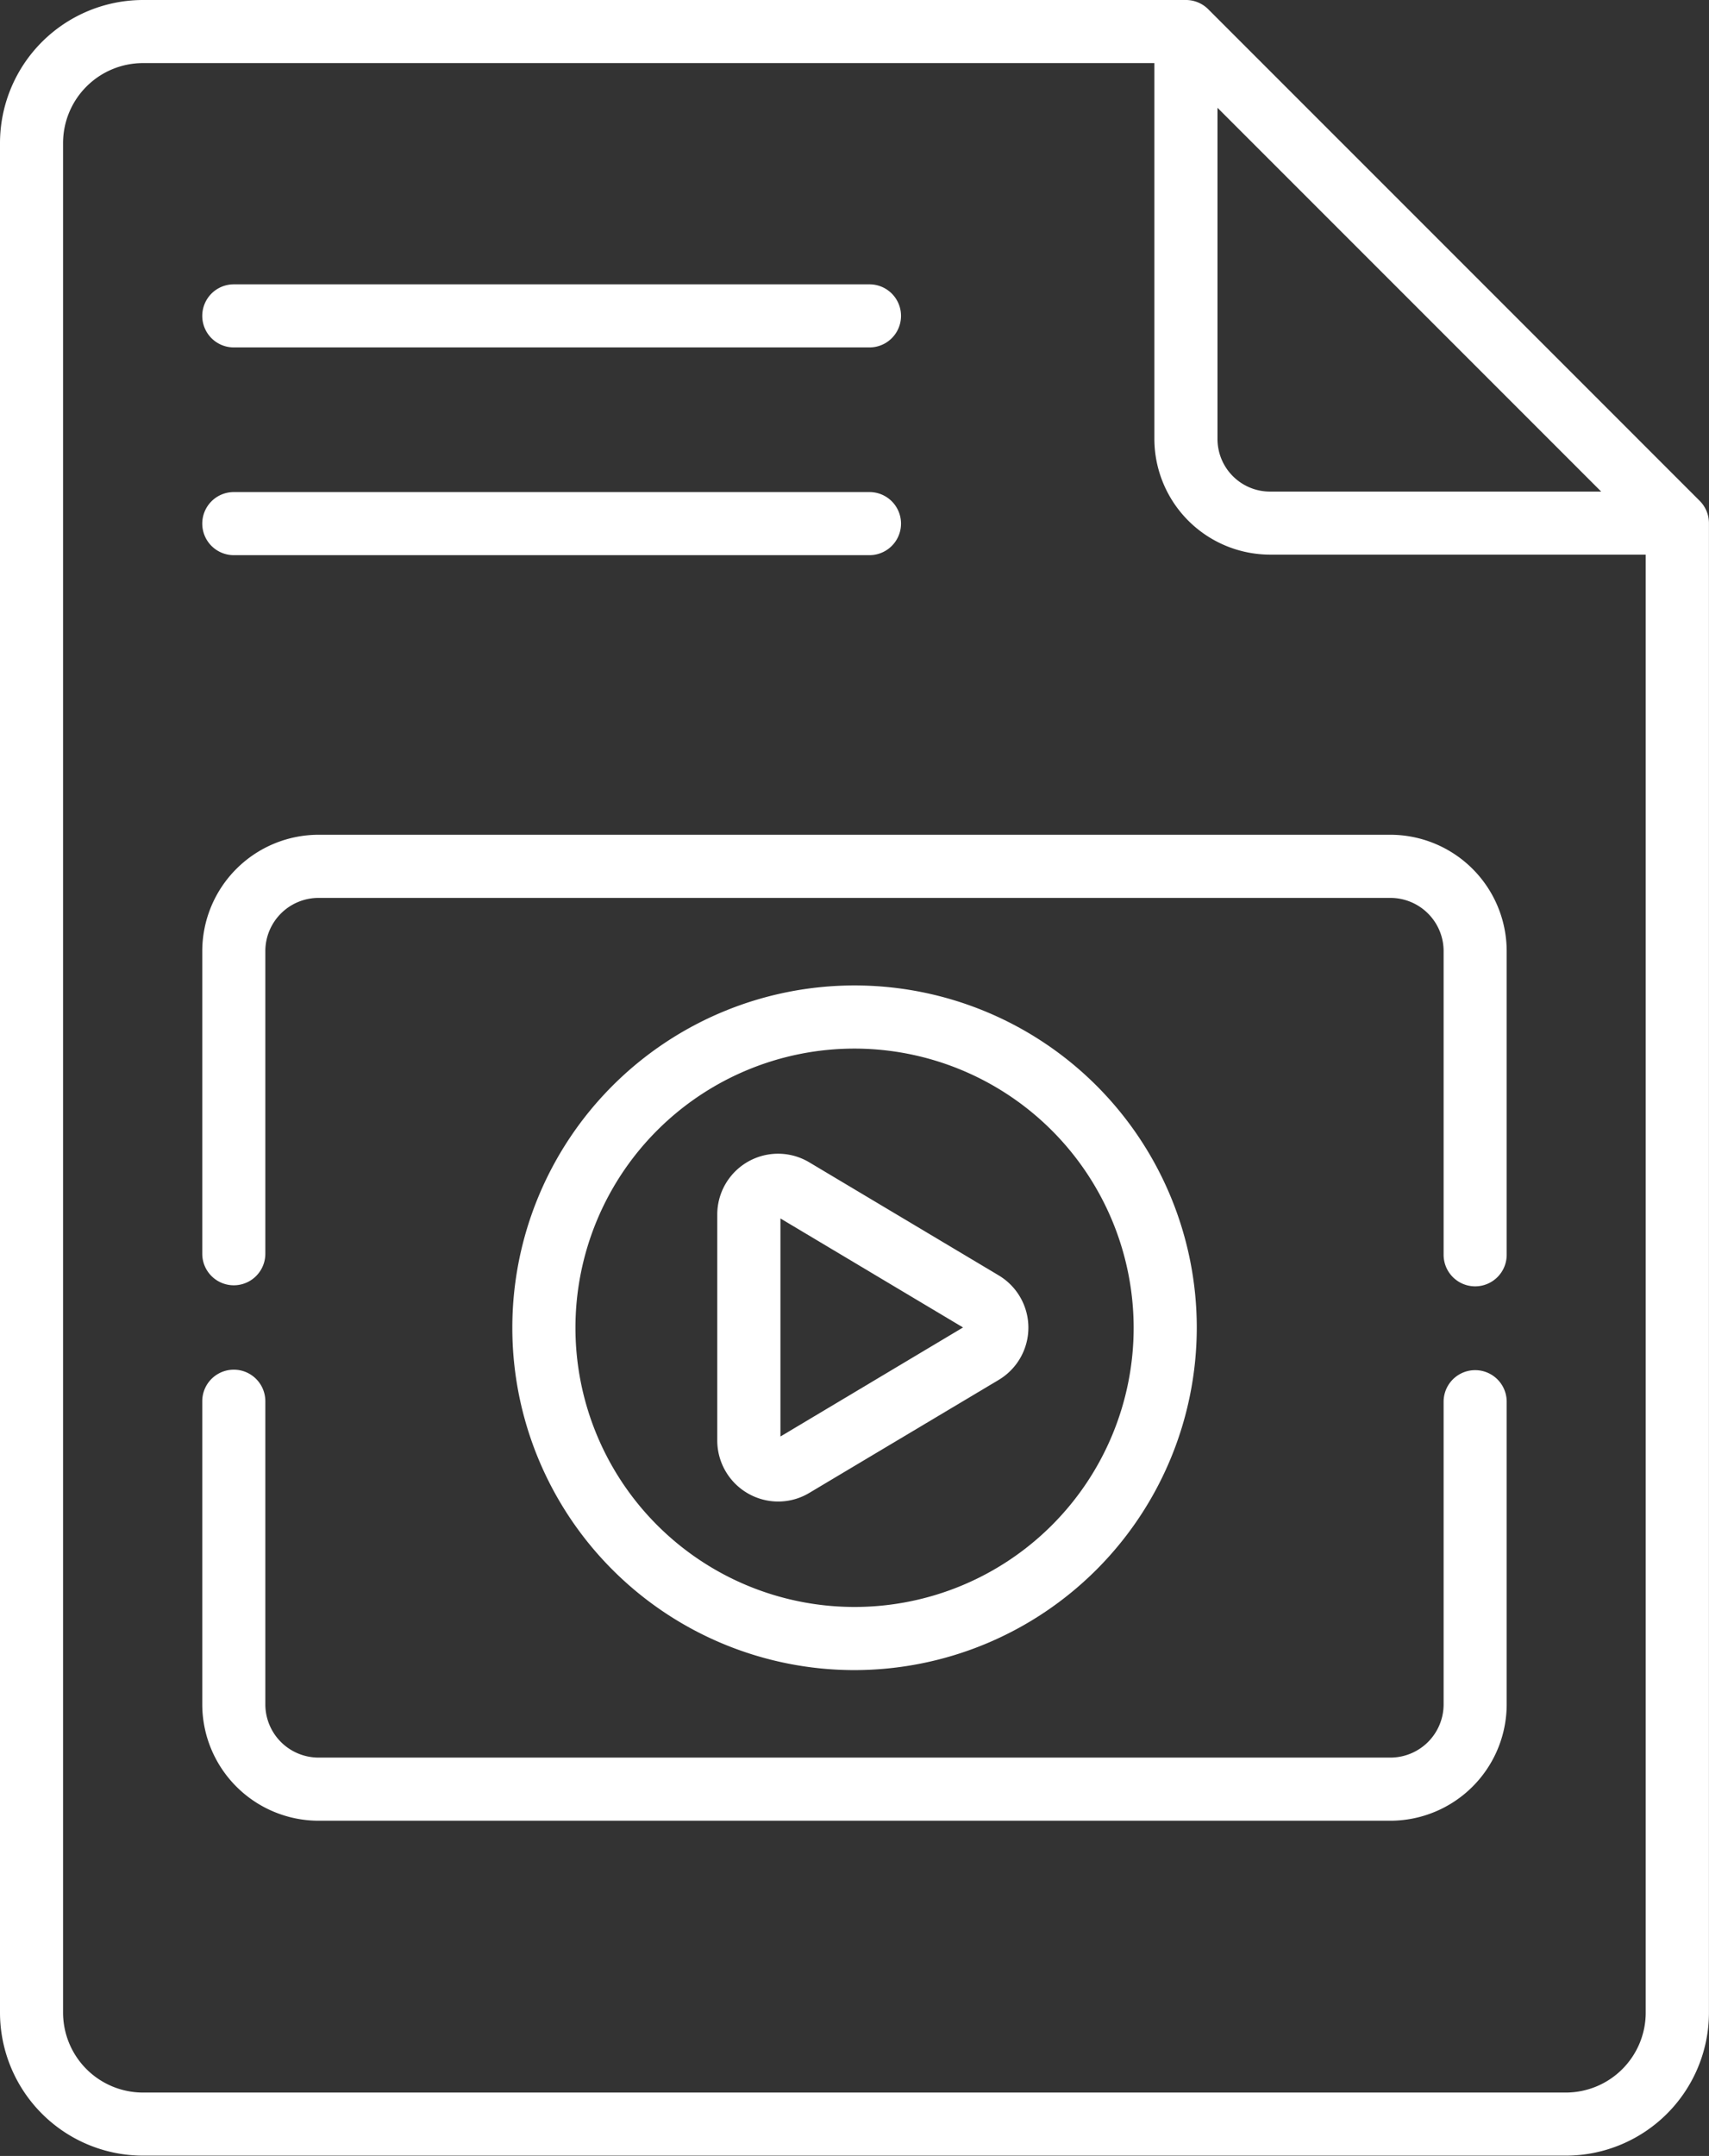
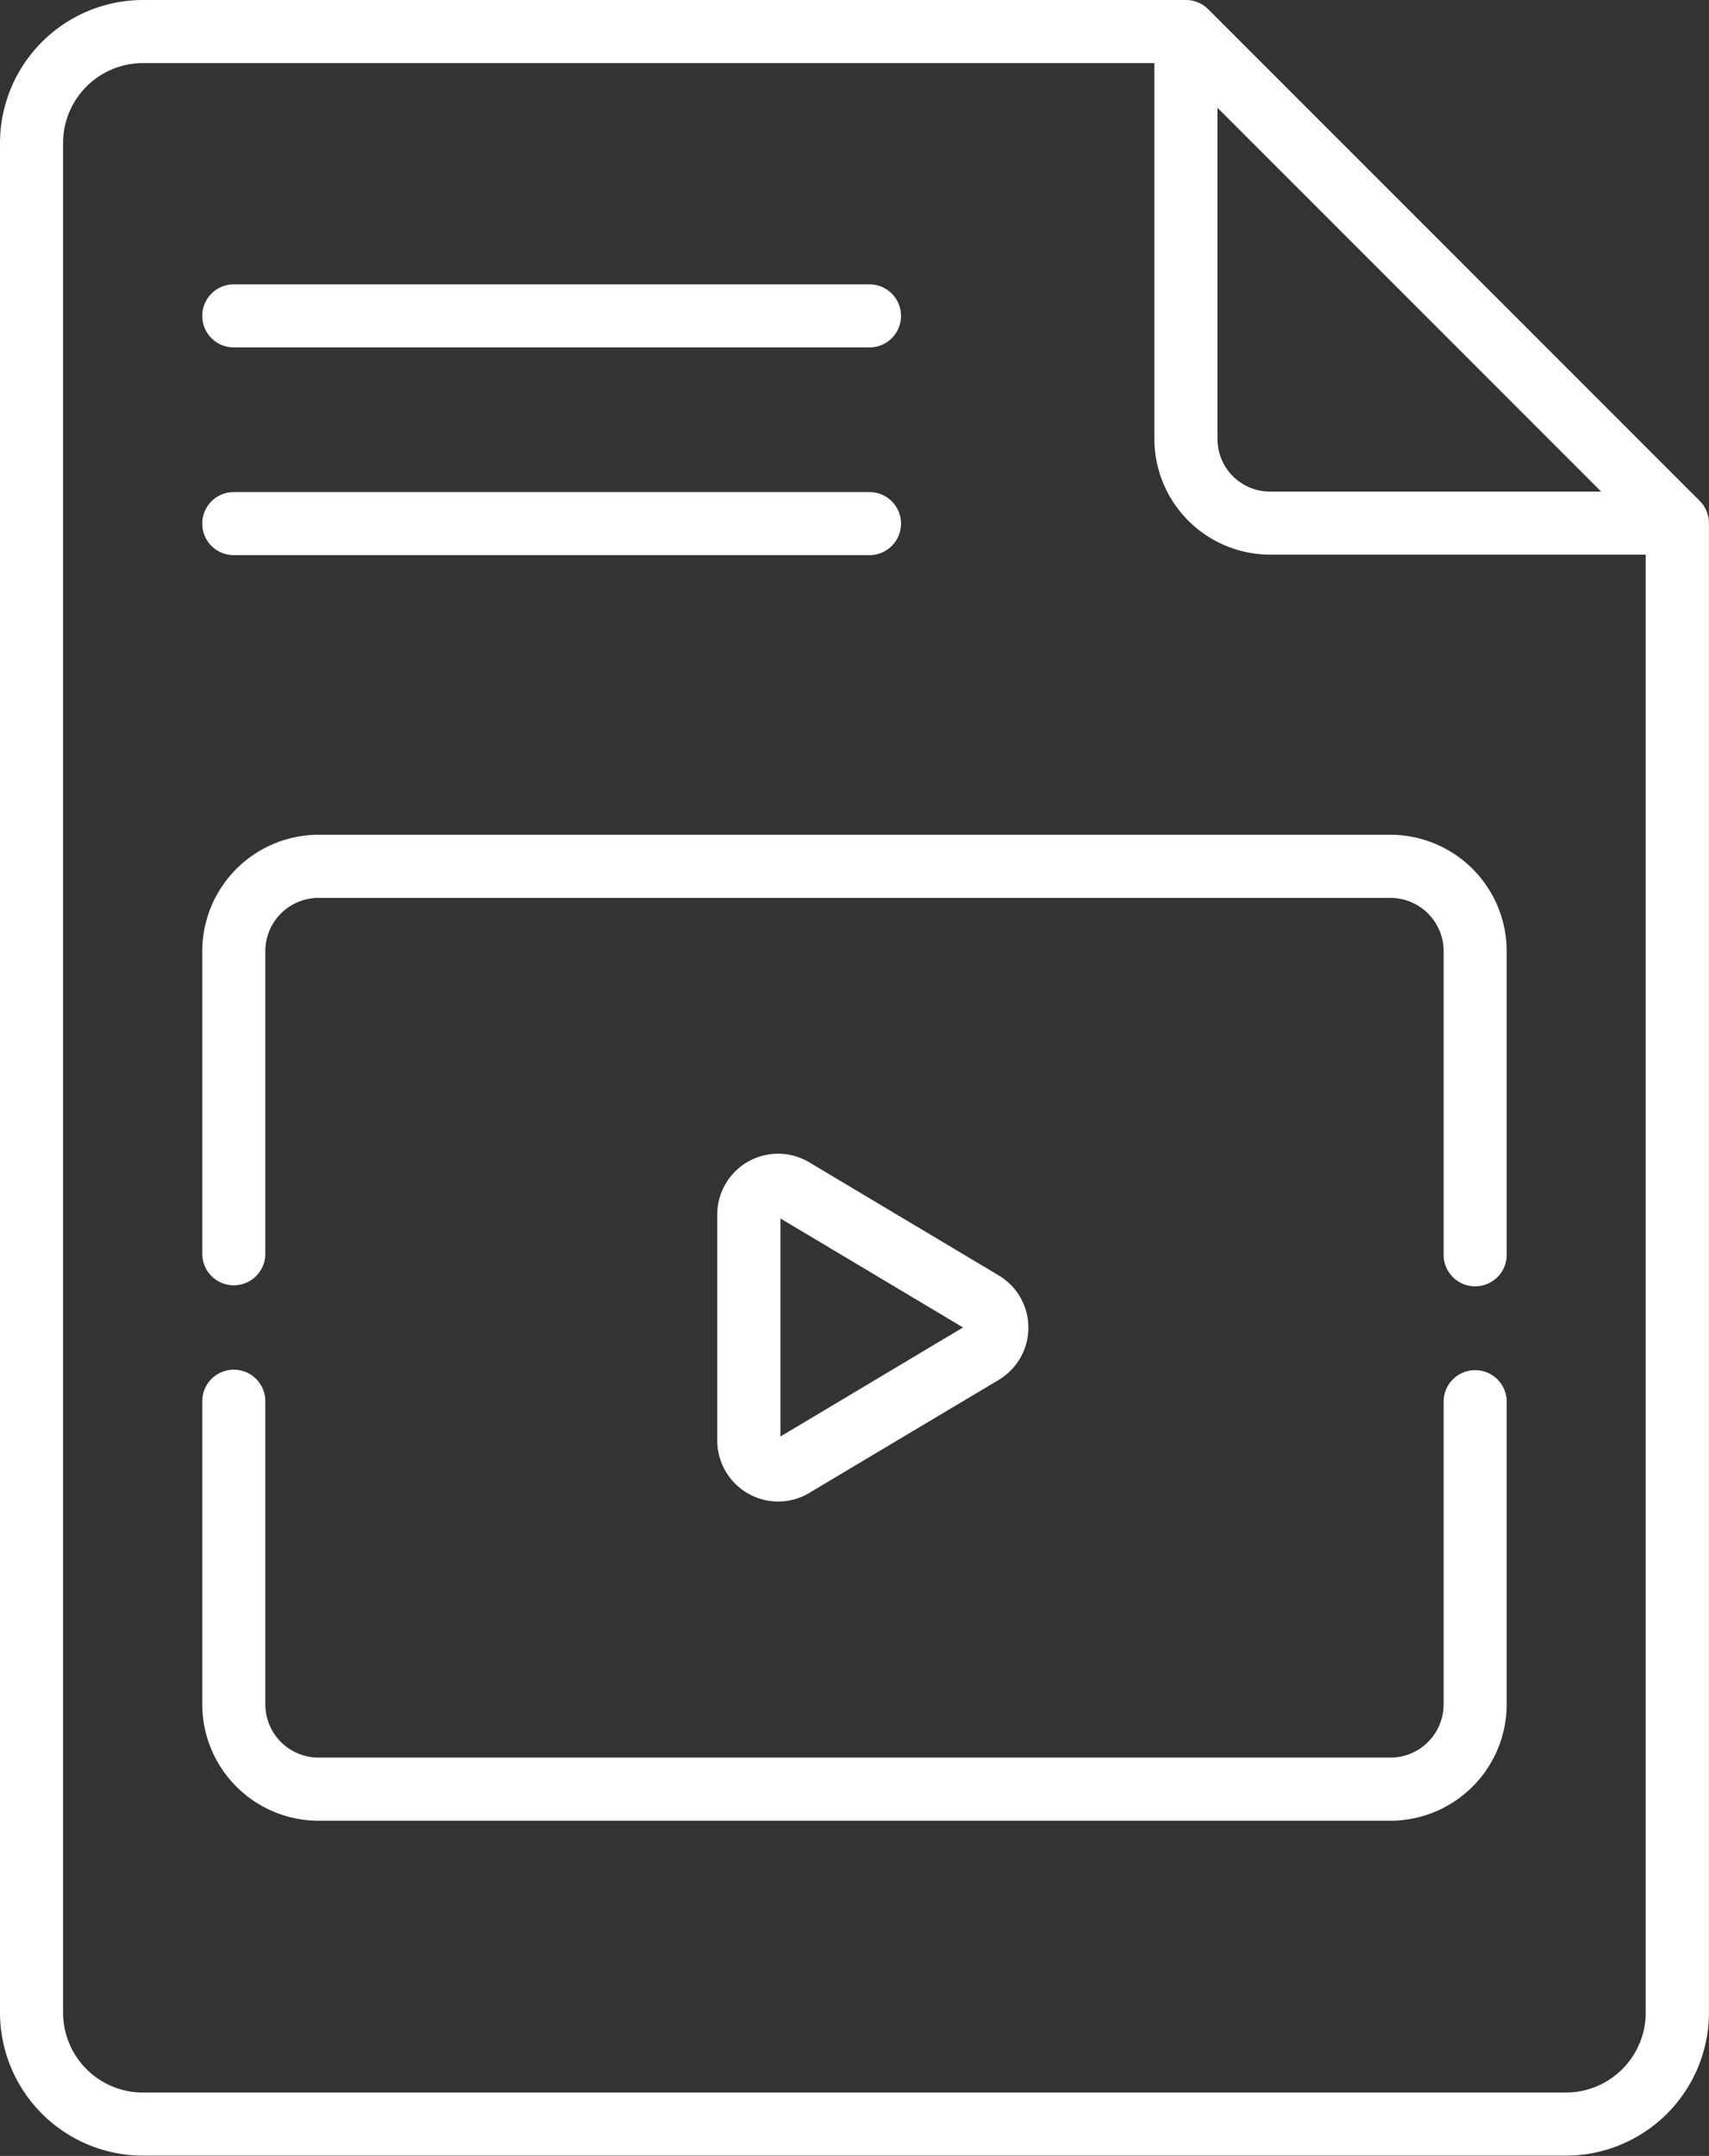
<svg xmlns="http://www.w3.org/2000/svg" id="video-file" width="32.514" height="41.006" viewBox="0 0 32.514 41.006">
  <rect x="0" y="0" width="32.514" height="41.006" fill="#333333" stroke="none" />
  <path id="Path_7607" data-name="Path 7607" d="M60.734,68.717H48.64a.6.6,0,0,1,0-1.2H60.734a.6.6,0,1,1,0,1.2Zm0,0" transform="translate(-44.192 -62.109)" fill="#fff" />
  <path id="Path_7608" data-name="Path 7608" d="M60.734,118.053H48.64a.6.6,0,1,1,0-1.2H60.734a.6.6,0,1,1,0,1.2Zm0,0" transform="translate(-44.192 -107.494)" fill="#fff" />
  <path id="Path_7609" data-name="Path 7609" d="M32.337,9.526,22.987.176A.6.6,0,0,0,22.562,0H2.72A2.724,2.724,0,0,0,0,2.721V38.284A2.724,2.724,0,0,0,2.72,41H29.792a2.724,2.724,0,0,0,2.721-2.721V9.951a.6.6,0,0,0-.176-.425ZM23.163,2.05l7.3,7.3h-6.3a1,1,0,0,1-1-1ZM29.792,39.8H2.72A1.521,1.521,0,0,1,1.2,38.284V2.721A1.521,1.521,0,0,1,2.72,1.2H21.962V8.349a2.205,2.205,0,0,0,2.2,2.2h7.148V38.284A1.521,1.521,0,0,1,29.792,39.8Zm0,0" transform="translate(0 0)" fill="#fff" />
  <path id="Path_7610" data-name="Path 7610" d="M70.645,333.846H50.253a2.216,2.216,0,0,1-2.213-2.213v-5.766a.6.6,0,0,1,1.2,0v5.766a1.013,1.013,0,0,0,1.012,1.012H70.645a1.013,1.013,0,0,0,1.012-1.012v-5.757a.6.6,0,1,1,1.2,0v5.757A2.216,2.216,0,0,1,70.645,333.846Zm0,0" transform="translate(-44.192 -299.216)" fill="#fff" />
  <path id="Path_7611" data-name="Path 7611" d="M72.258,206.832a.6.6,0,0,1-.6-.6v-5.776a1.013,1.013,0,0,0-1.012-1.012H50.253a1.013,1.013,0,0,0-1.012,1.012v5.756a.6.6,0,0,1-1.2,0v-5.756a2.216,2.216,0,0,1,2.213-2.213H70.645a2.216,2.216,0,0,1,2.213,2.213v5.776A.6.6,0,0,1,72.258,206.832Zm0,0" transform="translate(-44.193 -182.366)" fill="#fff" />
-   <path id="Path_7612" data-name="Path 7612" d="M128.2,247.042a6.511,6.511,0,1,1,6.511-6.511A6.519,6.519,0,0,1,128.2,247.042Zm0-11.821a5.31,5.31,0,1,0,5.31,5.31A5.316,5.316,0,0,0,128.2,235.221Zm0,0" transform="translate(-111.942 -215.277)" fill="#fff" />
  <path id="Path_7613" data-name="Path 7613" d="M171.556,280.6a1.162,1.162,0,0,1-1.158-1.159v-4.3a1.157,1.157,0,0,1,1.75-.993l3.605,2.151a1.157,1.157,0,0,1,0,1.987l-3.606,2.151A1.15,1.15,0,0,1,171.556,280.6Zm.044-5.384v4.147l3.474-2.074Zm0,0" transform="translate(-156.752 -252.041)" fill="#fff" />
</svg>